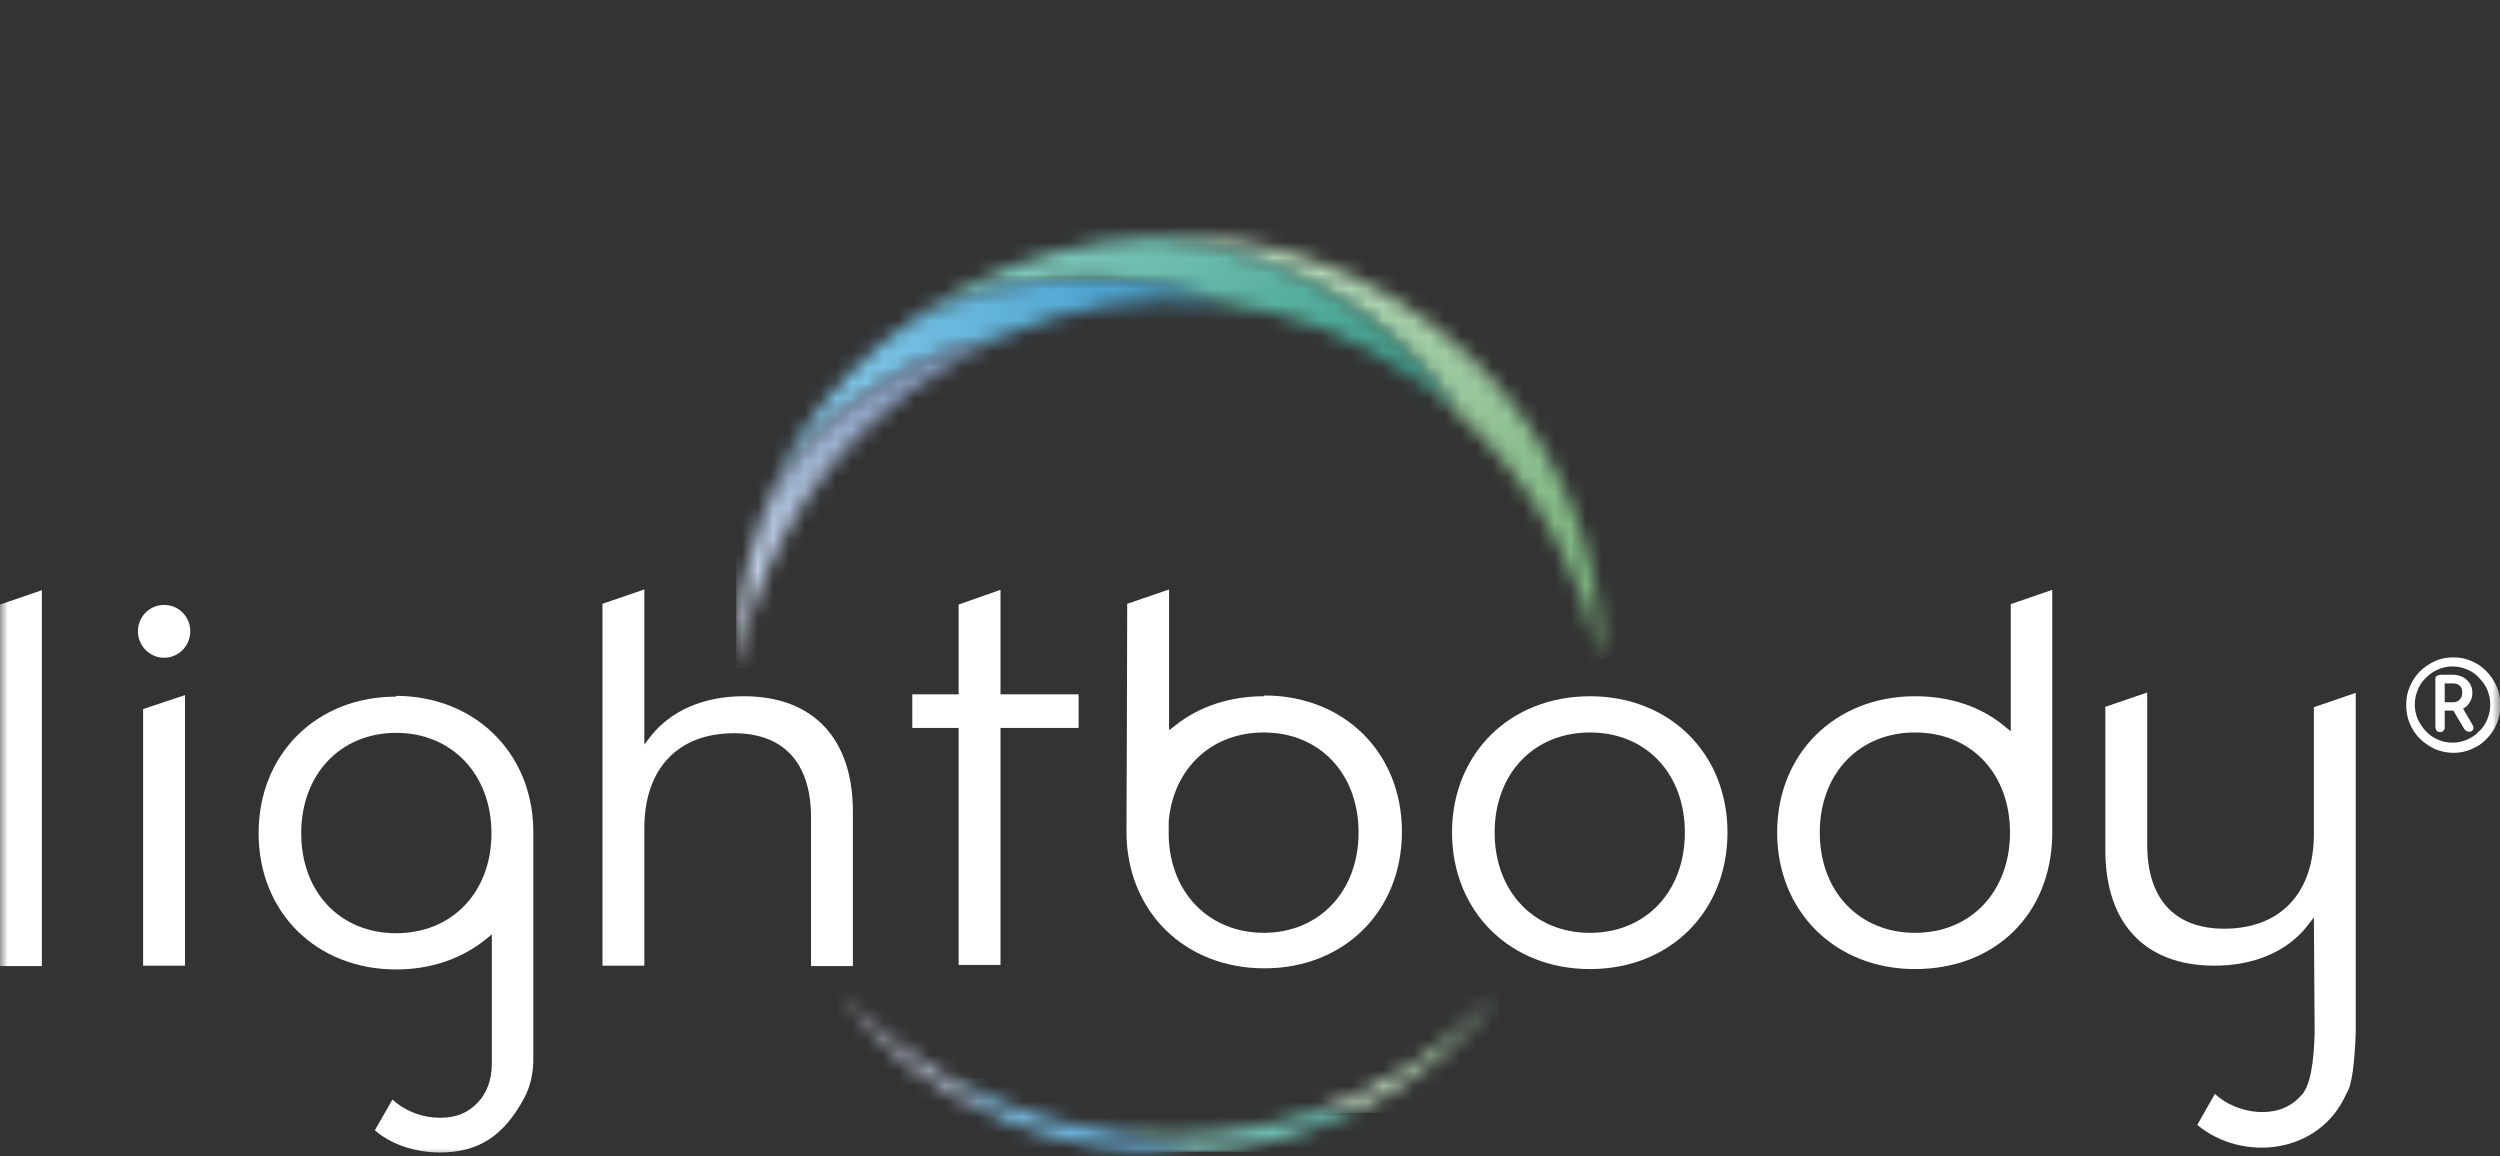
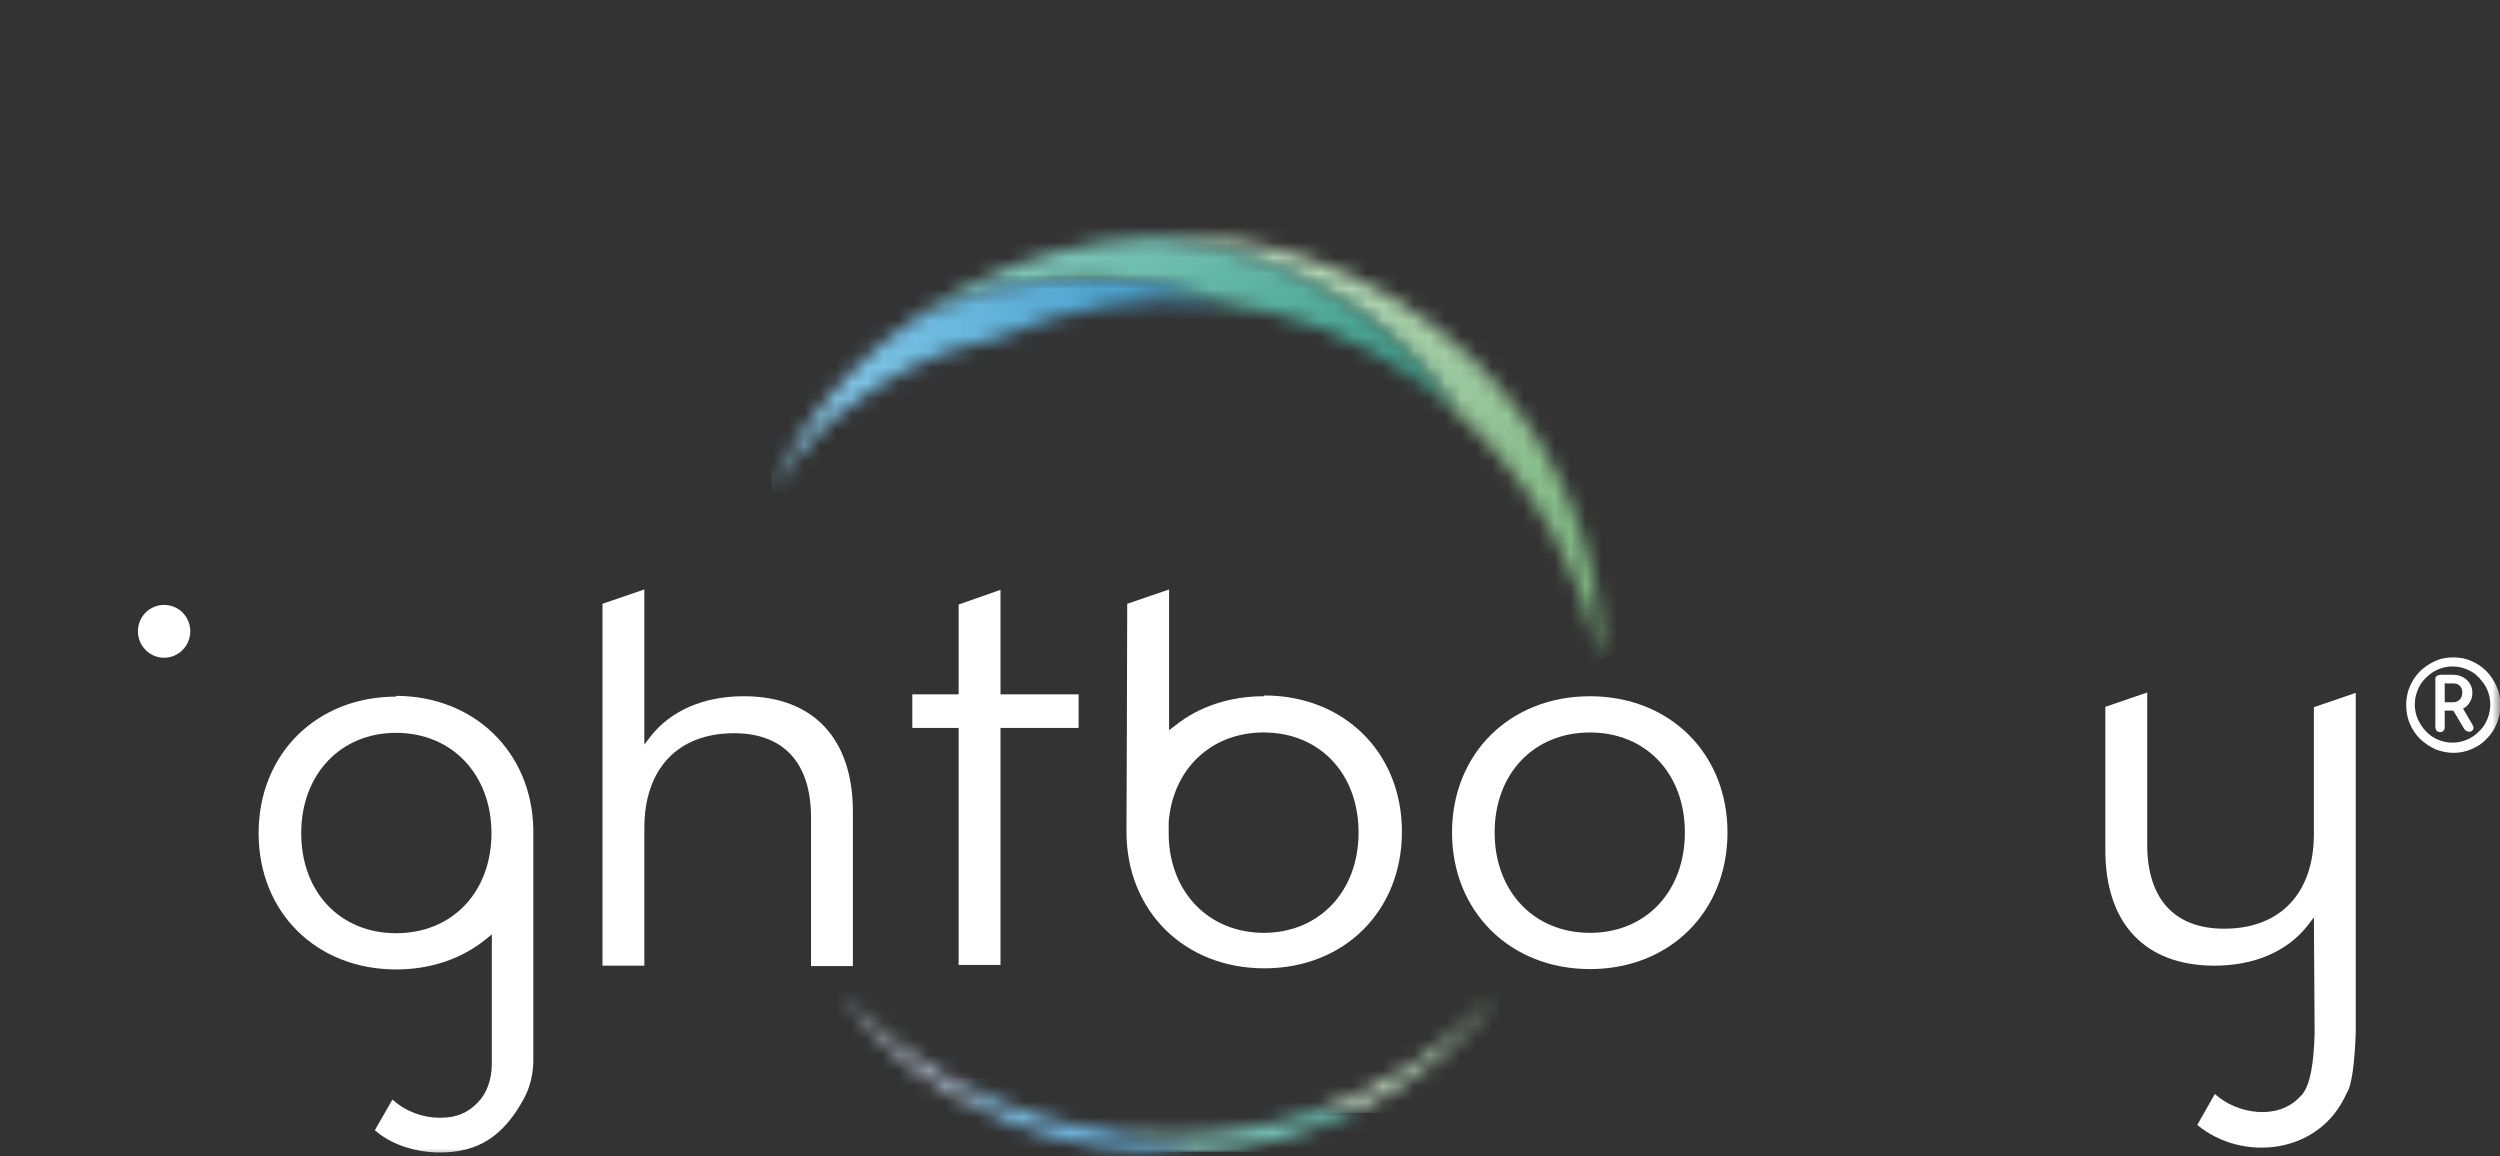
<svg xmlns="http://www.w3.org/2000/svg" width="160" height="74" viewBox="0 0 160 74" fill="none">
  <rect x="0" y="0" width="160" height="74" fill="#333333" stroke="none" />
  <g clip-path="url(#clip0_808_660)">
    <mask id="mask0_808_660" style="mask-type:luminance" maskUnits="userSpaceOnUse" x="0" y="0" width="160" height="74">
      <path d="M160 0H0V74H160V0Z" fill="white" />
    </mask>
    <g mask="url(#mask0_808_660)">
      <mask id="mask1_808_660" style="mask-type:luminance" maskUnits="userSpaceOnUse" x="71" y="70" width="17" height="4">
        <path d="M83.983 71.223C80.012 72.527 75.778 72.986 71.664 72.527C72.884 73.034 74.534 73.493 76.735 73.734C80.586 73.493 84.365 72.43 87.786 70.595C86.423 70.957 85.131 71.15 84.007 71.247" fill="white" />
      </mask>
      <g mask="url(#mask1_808_660)">
        <path d="M87.786 70.571H71.664V73.71H87.786V70.571Z" fill="url(#paint0_linear_808_660)" />
      </g>
      <mask id="mask2_808_660" style="mask-type:luminance" maskUnits="userSpaceOnUse" x="60" y="69" width="17" height="5">
        <path d="M63.793 71.464C67.835 73.251 72.308 74 76.733 73.71C74.557 73.469 72.882 73.01 71.662 72.502C67.859 72.092 64.104 70.909 60.707 69.001C61.52 69.749 62.525 70.594 63.817 71.44" fill="white" />
      </mask>
      <g mask="url(#mask2_808_660)">
        <path d="M76.71 69.001H60.684V74H76.71V69.001Z" fill="url(#paint1_linear_808_660)" />
      </g>
      <mask id="mask3_808_660" style="mask-type:luminance" maskUnits="userSpaceOnUse" x="53" y="63" width="11" height="9">
        <path d="M63.795 71.464C62.527 70.619 61.499 69.774 60.685 69.025C58.102 67.576 55.71 65.692 53.629 63.373C56.308 67.069 59.848 69.749 63.795 71.488" fill="white" />
      </mask>
      <g mask="url(#mask3_808_660)">
        <path d="M63.795 63.35H53.629V71.465H63.795V63.35Z" fill="url(#paint2_linear_808_660)" />
      </g>
      <mask id="mask4_808_660" style="mask-type:luminance" maskUnits="userSpaceOnUse" x="83" y="63" width="13" height="9">
        <path d="M83.981 71.223C85.105 71.126 86.396 70.933 87.76 70.571C90.869 68.904 93.692 66.586 95.916 63.591C92.544 67.238 88.406 69.774 83.981 71.223Z" fill="white" />
      </mask>
      <g mask="url(#mask4_808_660)">
        <path d="M95.916 63.591H83.981V71.223H95.916V63.591Z" fill="url(#paint3_linear_808_660)" />
      </g>
      <mask id="mask5_808_660" style="mask-type:luminance" maskUnits="userSpaceOnUse" x="74" y="15" width="29" height="28">
        <path d="M74.055 15.191C85.13 16.326 90.87 22.751 93.262 26.422C95.559 28.499 97.544 30.962 99.123 33.74C99.314 34.078 99.481 34.44 99.673 34.778C100.893 37.097 101.85 39.584 102.471 42.241C102.591 36.783 100.725 31.228 97.424 26.639C96.515 25.383 95.511 24.176 94.363 23.089C92.712 21.471 90.942 20.118 89.076 19.007C87.234 17.921 85.345 17.075 83.383 16.447C80.68 15.602 77.882 15.191 75.131 15.191C74.772 15.191 74.437 15.191 74.079 15.191" fill="white" />
      </mask>
      <g mask="url(#mask5_808_660)">
        <path d="M95.464 2.687L62.465 21.923L81.194 54.677L114.193 35.441L95.464 2.687Z" fill="url(#paint4_linear_808_660)" />
      </g>
      <mask id="mask6_808_660" style="mask-type:luminance" maskUnits="userSpaceOnUse" x="58" y="15" width="36" height="12">
        <path d="M67.286 16.23C64.129 17.099 61.163 18.548 58.508 20.408C66.617 16.326 74.199 17.896 78.457 19.466C82.691 20.021 86.925 21.591 90.776 24.369C91.254 24.707 91.733 25.069 92.211 25.456C92.57 25.745 92.905 26.083 93.263 26.397C90.871 22.726 85.131 16.302 74.056 15.167C71.759 15.239 69.487 15.602 67.286 16.206" fill="white" />
      </mask>
      <g mask="url(#mask6_808_660)">
        <path d="M84.57 -0.019L53.684 17.986L67.186 41.6L98.073 23.595L84.57 -0.019Z" fill="url(#paint5_linear_808_660)" />
      </g>
      <mask id="mask7_808_660" style="mask-type:luminance" maskUnits="userSpaceOnUse" x="49" y="17" width="30" height="15">
        <path d="M58.508 20.408C57.791 20.915 57.073 21.446 56.38 22.026C53.677 24.345 51.428 27.195 49.802 30.503C49.634 30.841 49.515 31.18 49.371 31.518C50.232 30.069 51.165 28.885 52.17 27.871C52.17 27.871 52.457 27.581 52.959 27.122C53.127 26.977 53.294 26.832 53.461 26.687C53.653 26.518 53.868 26.349 54.083 26.18C54.131 26.156 54.179 26.108 54.227 26.084C56.26 24.514 59.657 22.388 63.699 21.712C63.699 21.712 63.723 21.712 63.747 21.712C63.867 21.664 63.986 21.591 64.106 21.543C68.435 19.683 73.171 18.886 77.907 19.418C78.099 19.418 78.266 19.466 78.458 19.49C76.209 18.669 73.028 17.824 69.344 17.824C66.043 17.824 62.336 18.5 58.508 20.408Z" fill="white" />
      </mask>
      <g mask="url(#mask7_808_660)">
        <path d="M78.458 17.824H49.371V31.518H78.458V17.824Z" fill="url(#paint6_linear_808_660)" />
      </g>
      <mask id="mask8_808_660" style="mask-type:luminance" maskUnits="userSpaceOnUse" x="52" y="27" width="1" height="1">
        <path d="M52.168 27.895C52.431 27.629 52.694 27.387 52.957 27.146C52.431 27.605 52.168 27.895 52.168 27.895Z" fill="white" />
      </mask>
      <g mask="url(#mask8_808_660)">
        <path d="M52.957 27.146H52.168V27.895H52.957V27.146Z" fill="url(#paint7_linear_808_660)" />
      </g>
      <mask id="mask9_808_660" style="mask-type:luminance" maskUnits="userSpaceOnUse" x="52" y="27" width="1" height="1">
        <path d="M52.168 27.895C52.431 27.629 52.694 27.387 52.957 27.146C52.431 27.605 52.168 27.895 52.168 27.895Z" fill="white" />
      </mask>
      <g mask="url(#mask9_808_660)">
        <path d="M52.957 27.146H52.168V27.895H52.957V27.146Z" fill="url(#paint8_linear_808_660)" />
      </g>
      <mask id="mask10_808_660" style="mask-type:luminance" maskUnits="userSpaceOnUse" x="47" y="21" width="17" height="22">
        <path d="M63.721 21.736C59.655 22.388 56.282 24.514 54.249 26.108C53.843 26.398 53.46 26.736 53.053 27.098C52.958 27.17 52.886 27.267 52.814 27.34C52.503 27.629 52.216 27.919 51.905 28.233C51.785 28.354 51.666 28.499 51.546 28.619C51.283 28.933 51.02 29.247 50.757 29.585C50.637 29.73 50.542 29.851 50.422 30.02C50.063 30.503 49.728 31.011 49.394 31.566C48.819 32.87 48.341 34.223 47.982 35.672C47.839 36.227 47.719 36.807 47.599 37.362C47.384 38.522 47.241 39.705 47.169 40.937C47.145 41.541 47.121 42.168 47.121 42.796C48.341 36.662 51.283 31.518 55.254 27.605C57.096 25.77 59.177 24.224 61.401 22.968C61.64 22.847 61.856 22.702 62.071 22.582C62.621 22.292 63.171 22.026 63.745 21.761C63.745 21.761 63.721 21.761 63.697 21.761" fill="white" />
      </mask>
      <g mask="url(#mask10_808_660)">
-         <path d="M63.769 21.712H47.121V42.748H63.769V21.712Z" fill="url(#paint9_linear_808_660)" />
-       </g>
+         </g>
      <path d="M10.503 38.715C9.57 38.715 8.828 39.464 8.828 40.405C8.828 41.347 9.594 42.096 10.503 42.096C11.412 42.096 12.177 41.347 12.177 40.405C12.177 39.464 11.435 38.715 10.503 38.715Z" fill="white" />
-       <path d="M0 61.828H2.679V37.773L0 38.691V61.828Z" fill="white" />
-       <path d="M9.16 45.38V61.803H11.839V44.487L9.16 45.38Z" fill="white" />
      <path d="M47.6 44.559C45.041 44.559 42.936 45.477 41.644 47.12L41.238 47.651V37.725L38.559 38.642V61.804H41.238V52.988C41.238 49.197 43.39 46.926 46.978 46.926C50.16 46.926 51.906 48.834 51.906 52.312V61.828H54.585V51.95C54.585 47.264 52.049 44.559 47.6 44.559Z" fill="white" />
      <path d="M148.089 45.26V53.375C148.089 57.166 145.936 59.437 142.348 59.437C139.167 59.437 137.421 57.529 137.421 54.051V44.318L134.742 45.236V54.413C134.742 59.099 137.277 61.803 141.726 61.803C144.286 61.803 146.391 60.886 147.682 59.243L148.089 58.712L148.137 66.078C148.089 67.962 147.874 69.629 147.18 70.208C145.793 71.706 143.185 71.319 141.75 70.015L140.626 71.995C143.496 74.386 148.448 73.903 150.17 69.991C150.529 69.484 150.696 67.986 150.768 66.078C150.768 66.006 150.768 44.97 150.768 44.342L148.089 45.26Z" fill="white" />
      <path d="M64.032 37.748L61.353 38.69V44.438H58.387V46.588H61.353V61.755H64.032V46.588H69.031V44.438H64.032V37.748Z" fill="white" />
      <path d="M101.756 44.56C96.637 44.56 92.93 48.231 92.93 53.278C92.93 58.326 96.637 62.021 101.756 62.021C106.875 62.021 110.559 58.35 110.559 53.278C110.559 48.206 106.851 44.56 101.756 44.56ZM101.756 59.703C98.168 59.703 95.657 57.046 95.657 53.278C95.657 49.511 98.168 46.878 101.756 46.878C105.344 46.878 107.832 49.511 107.832 53.278C107.832 57.046 105.344 59.703 101.756 59.703Z" fill="white" />
      <path d="M80.896 44.559C78.719 44.559 76.734 45.212 75.203 46.443L74.821 46.733V37.725L72.142 38.642C72.142 42.289 72.094 52.94 72.094 53.23C72.094 58.302 75.801 61.973 80.92 61.973C86.039 61.973 89.723 58.302 89.723 53.23C89.723 48.158 86.015 44.511 80.92 44.511M80.896 59.702C77.404 59.702 74.892 57.166 74.797 53.52C74.797 53.423 74.797 53.351 74.797 53.278C74.797 53.037 74.797 52.819 74.797 52.578C75.084 49.172 77.547 46.878 80.872 46.878C84.46 46.878 86.948 49.511 86.948 53.278C86.948 57.046 84.436 59.702 80.872 59.702" fill="white" />
-       <path d="M128.688 46.805L128.305 46.491C126.774 45.211 124.789 44.559 122.564 44.559C117.445 44.559 113.738 48.23 113.738 53.278C113.738 58.326 117.445 62.021 122.564 62.021C127.683 62.021 131.247 58.519 131.343 53.495V37.748L128.688 38.666V46.805ZM122.564 59.702C118.976 59.702 116.465 57.045 116.465 53.278C116.465 49.51 118.976 46.878 122.564 46.878C126.152 46.878 128.64 49.51 128.64 53.278C128.64 57.045 126.152 59.702 122.564 59.702Z" fill="white" />
      <path d="M25.353 44.584C20.258 44.584 16.551 48.255 16.551 53.326C16.551 58.398 20.258 62.045 25.353 62.045C27.554 62.045 29.539 61.369 31.094 60.113L31.477 59.799V68.083C31.477 69.073 31.166 69.967 30.568 70.57C29.946 71.222 29.204 71.537 28.176 71.537C27.052 71.537 25.999 71.15 25.114 70.377L23.99 72.334C24.994 73.227 26.549 73.758 28.152 73.758C30.616 73.758 32.218 72.72 33.534 70.305C33.917 69.604 34.132 68.735 34.132 67.841V53.061C34.036 48.11 30.329 44.535 25.329 44.535M25.353 59.726C21.765 59.726 19.278 57.094 19.278 53.326C19.278 49.559 21.789 46.902 25.353 46.902C28.917 46.902 31.453 49.559 31.453 53.326C31.453 57.094 28.941 59.726 25.353 59.726Z" fill="white" />
      <path d="M157.633 45.356C157.824 45.26 157.968 45.115 158.063 44.946C158.183 44.777 158.231 44.559 158.231 44.342C158.231 44.124 158.183 43.931 158.063 43.738C157.944 43.569 157.8 43.424 157.609 43.328C157.418 43.231 157.202 43.183 156.963 43.183H156.198C156.198 43.183 156.03 43.207 155.958 43.255C155.887 43.303 155.863 43.376 155.863 43.472V46.54C155.863 46.54 155.887 46.685 155.935 46.757C155.982 46.805 156.054 46.854 156.174 46.854C156.269 46.854 156.341 46.83 156.389 46.757C156.437 46.709 156.461 46.636 156.461 46.54V45.477H156.939C156.939 45.477 156.987 45.477 157.011 45.477L157.729 46.685C157.729 46.685 157.872 46.83 158.016 46.83C158.159 46.83 158.231 46.781 158.279 46.685C158.327 46.588 158.303 46.491 158.231 46.371L157.609 45.308L157.633 45.356ZM156.461 43.738H156.987C157.178 43.738 157.322 43.786 157.418 43.883C157.537 43.98 157.585 44.124 157.585 44.318C157.585 44.511 157.537 44.656 157.418 44.777C157.298 44.897 157.154 44.946 156.987 44.946H156.461V43.738Z" fill="white" />
      <path d="M159.785 43.931C159.617 43.569 159.402 43.231 159.139 42.965C158.852 42.676 158.541 42.458 158.182 42.313C157.823 42.144 157.441 42.072 157.01 42.072C156.579 42.072 156.197 42.144 155.838 42.313C155.479 42.482 155.144 42.7 154.881 42.965C154.594 43.255 154.379 43.569 154.235 43.931C154.068 44.294 153.996 44.704 153.996 45.115C153.996 45.525 154.068 45.96 154.235 46.322C154.379 46.685 154.618 47.023 154.881 47.288C155.168 47.554 155.479 47.772 155.838 47.941C156.197 48.086 156.603 48.182 157.01 48.182C157.417 48.182 157.799 48.11 158.182 47.941C158.541 47.796 158.876 47.578 159.139 47.288C159.426 46.999 159.641 46.685 159.785 46.322C159.952 45.96 160.024 45.55 160.024 45.115C160.024 44.68 159.952 44.294 159.785 43.931ZM159.187 46.033C159.067 46.322 158.9 46.588 158.66 46.806C158.445 47.023 158.182 47.216 157.895 47.337C157.608 47.458 157.297 47.53 156.962 47.53C156.627 47.53 156.316 47.458 156.029 47.337C155.742 47.216 155.479 47.047 155.264 46.806C155.049 46.588 154.881 46.322 154.738 46.033C154.618 45.743 154.546 45.429 154.546 45.091C154.546 44.753 154.618 44.439 154.738 44.149C154.857 43.859 155.025 43.593 155.264 43.376C155.479 43.159 155.742 42.965 156.029 42.845C156.316 42.724 156.627 42.651 156.962 42.651C157.297 42.651 157.608 42.724 157.895 42.845C158.182 42.965 158.445 43.134 158.66 43.376C158.876 43.617 159.067 43.859 159.187 44.149C159.306 44.439 159.378 44.753 159.378 45.091C159.378 45.429 159.306 45.743 159.187 46.033Z" fill="white" />
    </g>
  </g>
  <defs>
    <linearGradient id="paint0_linear_808_660" x1="89.874" y1="73.549" x2="73.685" y2="73.549" gradientUnits="userSpaceOnUse">
      <stop stop-color="#5EBBAB" />
      <stop offset="0.34" stop-color="#6AC0B2" />
      <stop offset="0.96" stop-color="#8BD0C4" />
      <stop offset="1" stop-color="#8ED2C6" />
    </linearGradient>
    <linearGradient id="paint1_linear_808_660" x1="73.919" y1="69.549" x2="57.832" y2="69.549" gradientUnits="userSpaceOnUse">
      <stop stop-color="#63B1E1" />
      <stop offset="0.31" stop-color="#6FBAE6" />
      <stop offset="0.87" stop-color="#90D3F4" />
      <stop offset="1" stop-color="#99DAF8" />
    </linearGradient>
    <linearGradient id="paint2_linear_808_660" x1="66.33" y1="69.42" x2="56.246" y2="69.42" gradientUnits="userSpaceOnUse">
      <stop stop-color="#A5B9D8" />
      <stop offset="0.33" stop-color="#B1C3DE" />
      <stop offset="0.93" stop-color="#D2DFF1" />
      <stop offset="1" stop-color="#D7E3F4" />
    </linearGradient>
    <linearGradient id="paint3_linear_808_660" x1="98.414" y1="69.154" x2="86.421" y2="69.154" gradientUnits="userSpaceOnUse">
      <stop stop-color="#9ECFA2" />
      <stop offset="0.31" stop-color="#AAD5AD" />
      <stop offset="0.88" stop-color="#CBE6CC" />
      <stop offset="1" stop-color="#D3EAD3" />
    </linearGradient>
    <linearGradient id="paint4_linear_808_660" x1="97.861" y1="41.069" x2="78.828" y2="8.419" gradientUnits="userSpaceOnUse">
      <stop stop-color="#7BB57E" />
      <stop offset="0.21" stop-color="#87BC8A" />
      <stop offset="0.59" stop-color="#A8D0AA" />
      <stop offset="1" stop-color="#D3EAD3" />
    </linearGradient>
    <linearGradient id="paint5_linear_808_660" x1="82.653" y1="29.265" x2="71.132" y2="9.503" gradientUnits="userSpaceOnUse">
      <stop stop-color="#3EA08D" />
      <stop offset="0.22" stop-color="#4AA795" />
      <stop offset="0.63" stop-color="#6BBCAD" />
      <stop offset="1" stop-color="#8ED2C6" />
    </linearGradient>
    <linearGradient id="paint6_linear_808_660" x1="76.298" y1="23.169" x2="47.447" y2="23.169" gradientUnits="userSpaceOnUse">
      <stop stop-color="#439DCA" />
      <stop offset="0.21" stop-color="#4FA5D0" />
      <stop offset="0.6" stop-color="#70BDE2" />
      <stop offset="1" stop-color="#99DAF8" />
    </linearGradient>
    <linearGradient id="paint7_linear_808_660" x1="43.339" y1="25.47" x2="74.447" y2="25.47" gradientUnits="userSpaceOnUse">
      <stop stop-color="#87A1C6" />
      <stop offset="0.39" stop-color="#93ABCD" />
      <stop offset="1" stop-color="#AFC2DD" />
    </linearGradient>
    <linearGradient id="paint8_linear_808_660" x1="55.298" y1="28.898" x2="68.473" y2="28.898" gradientUnits="userSpaceOnUse">
      <stop stop-color="#87A1C6" />
      <stop offset="0.39" stop-color="#93ABCD" />
      <stop offset="1" stop-color="#AFC2DD" />
    </linearGradient>
    <linearGradient id="paint9_linear_808_660" x1="56.363" y1="20.015" x2="56.363" y2="41.138" gradientUnits="userSpaceOnUse">
      <stop stop-color="#7D96BA" />
      <stop offset="0.2" stop-color="#89A0C2" />
      <stop offset="0.58" stop-color="#AABDD7" />
      <stop offset="1" stop-color="#D7E3F4" />
    </linearGradient>
    <clipPath id="clip0_808_660">
      <rect width="160" height="74" fill="white" />
    </clipPath>
  </defs>
</svg>